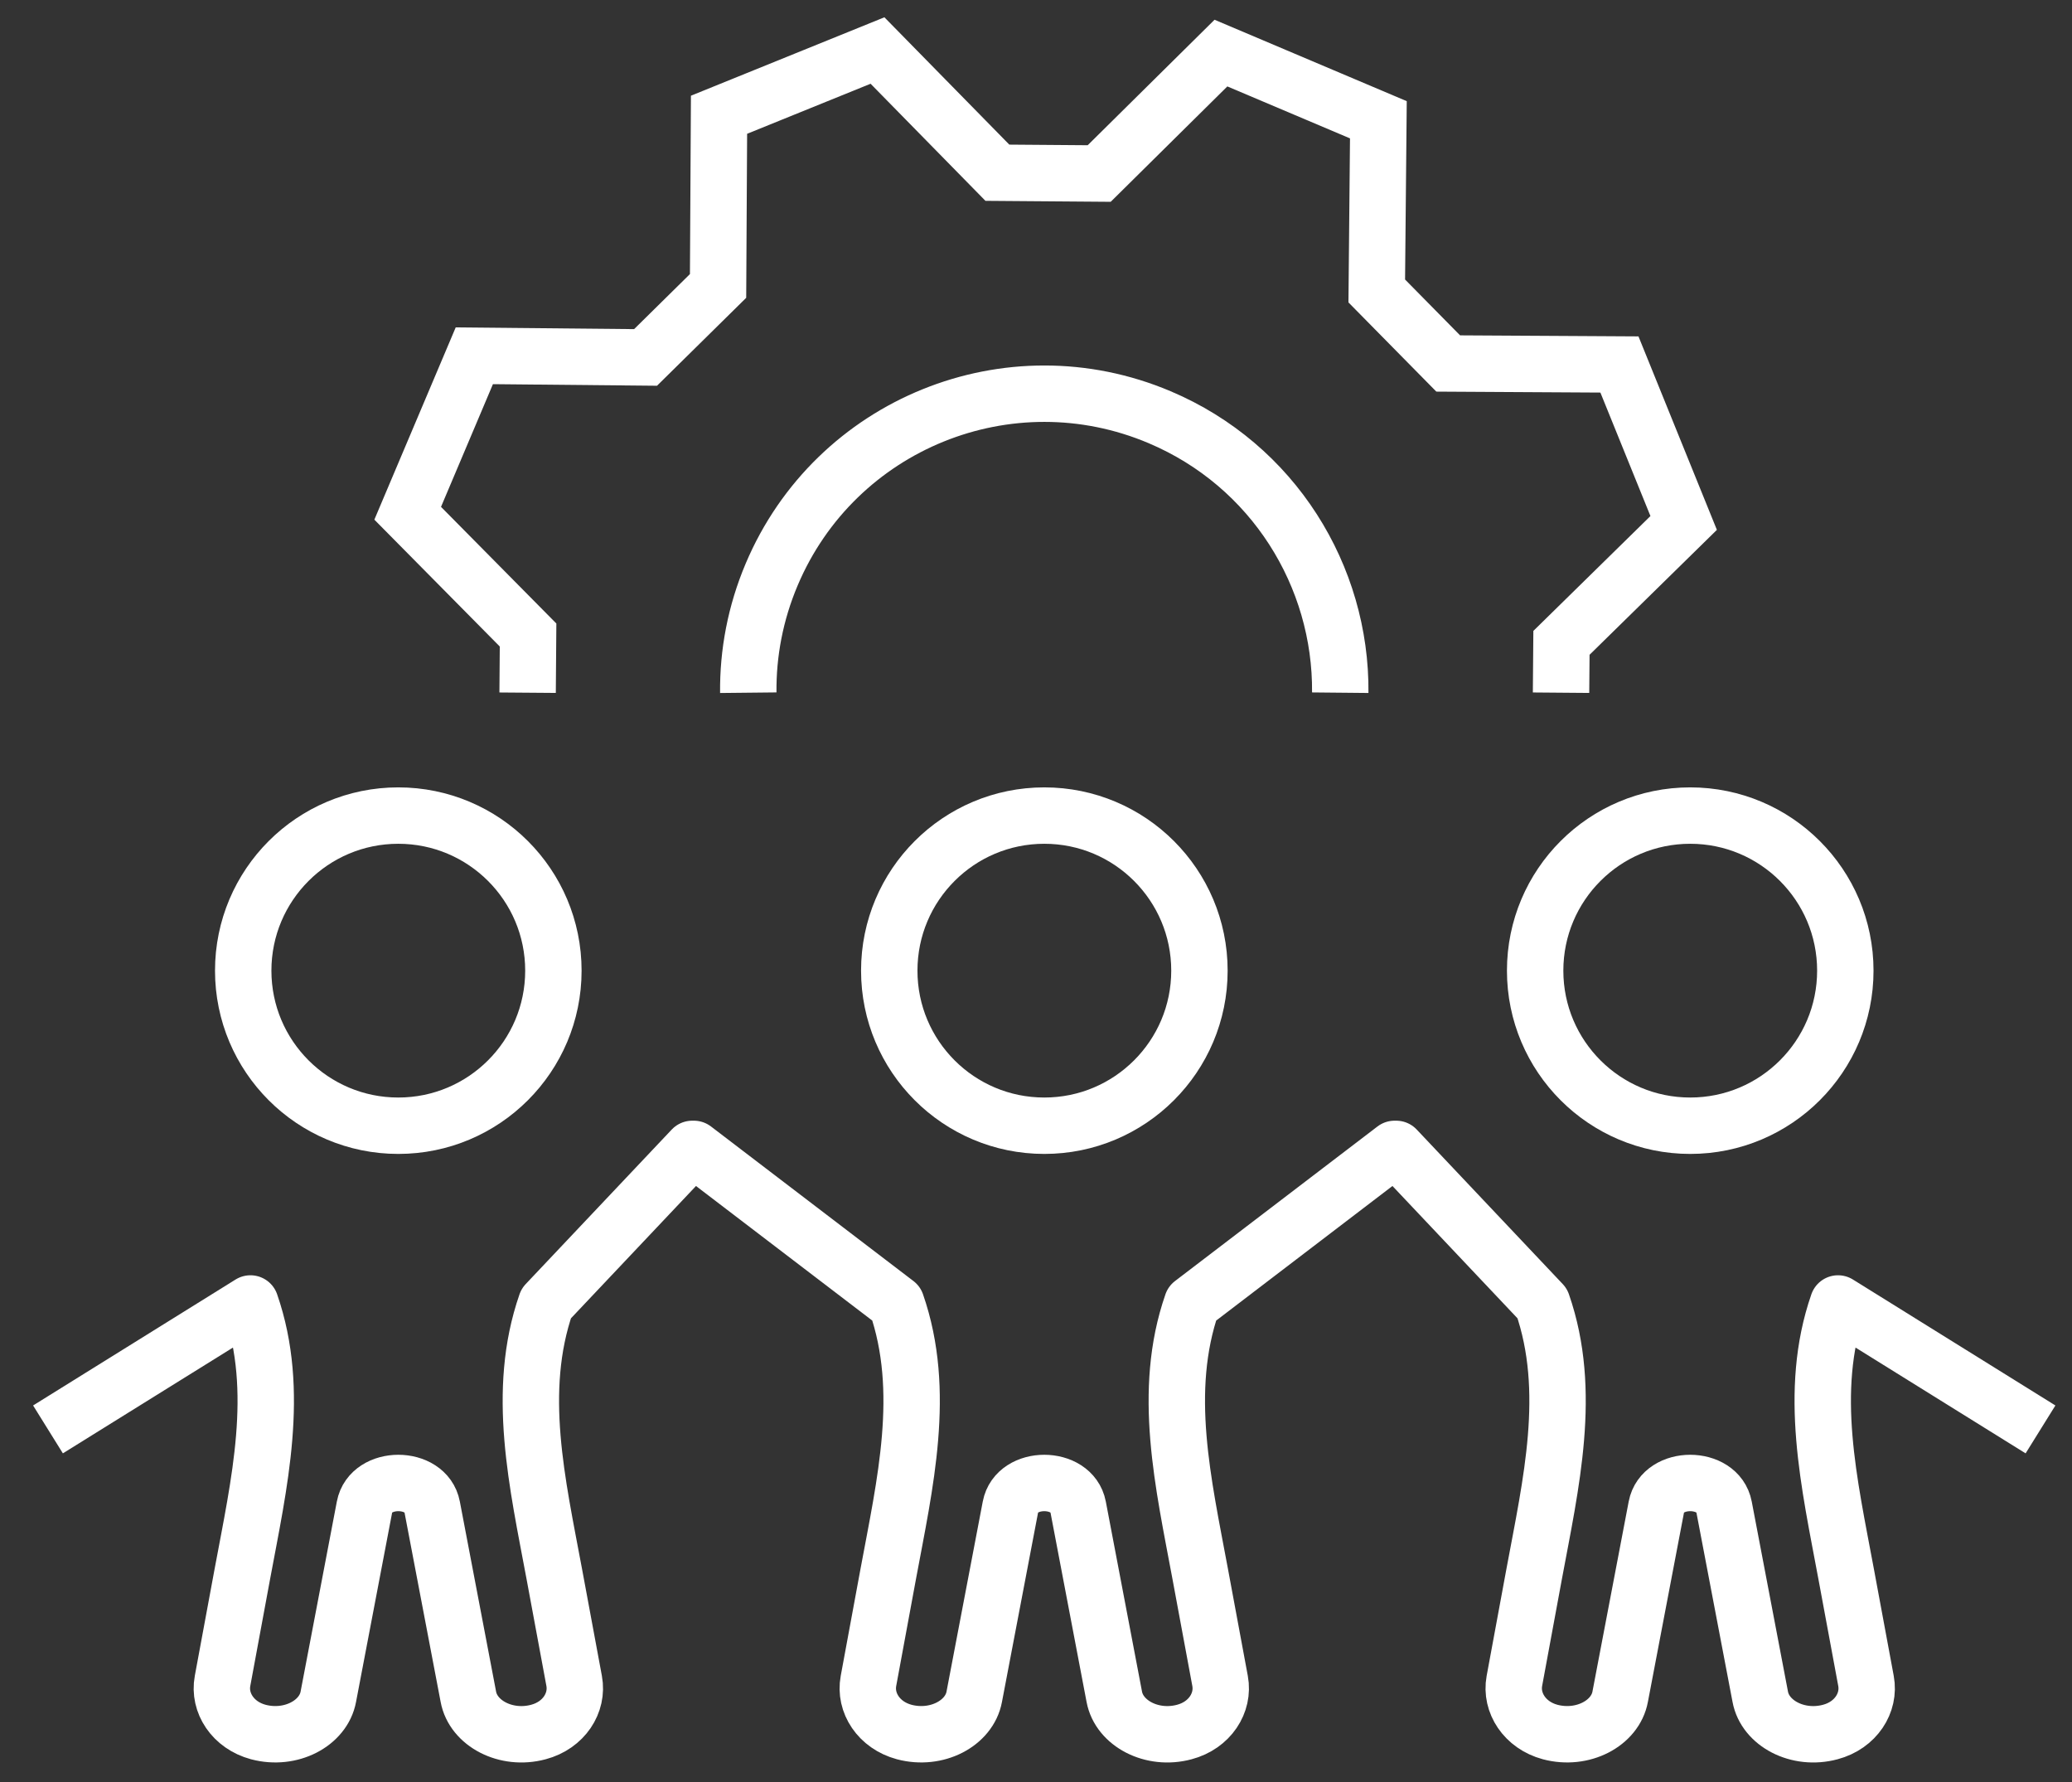
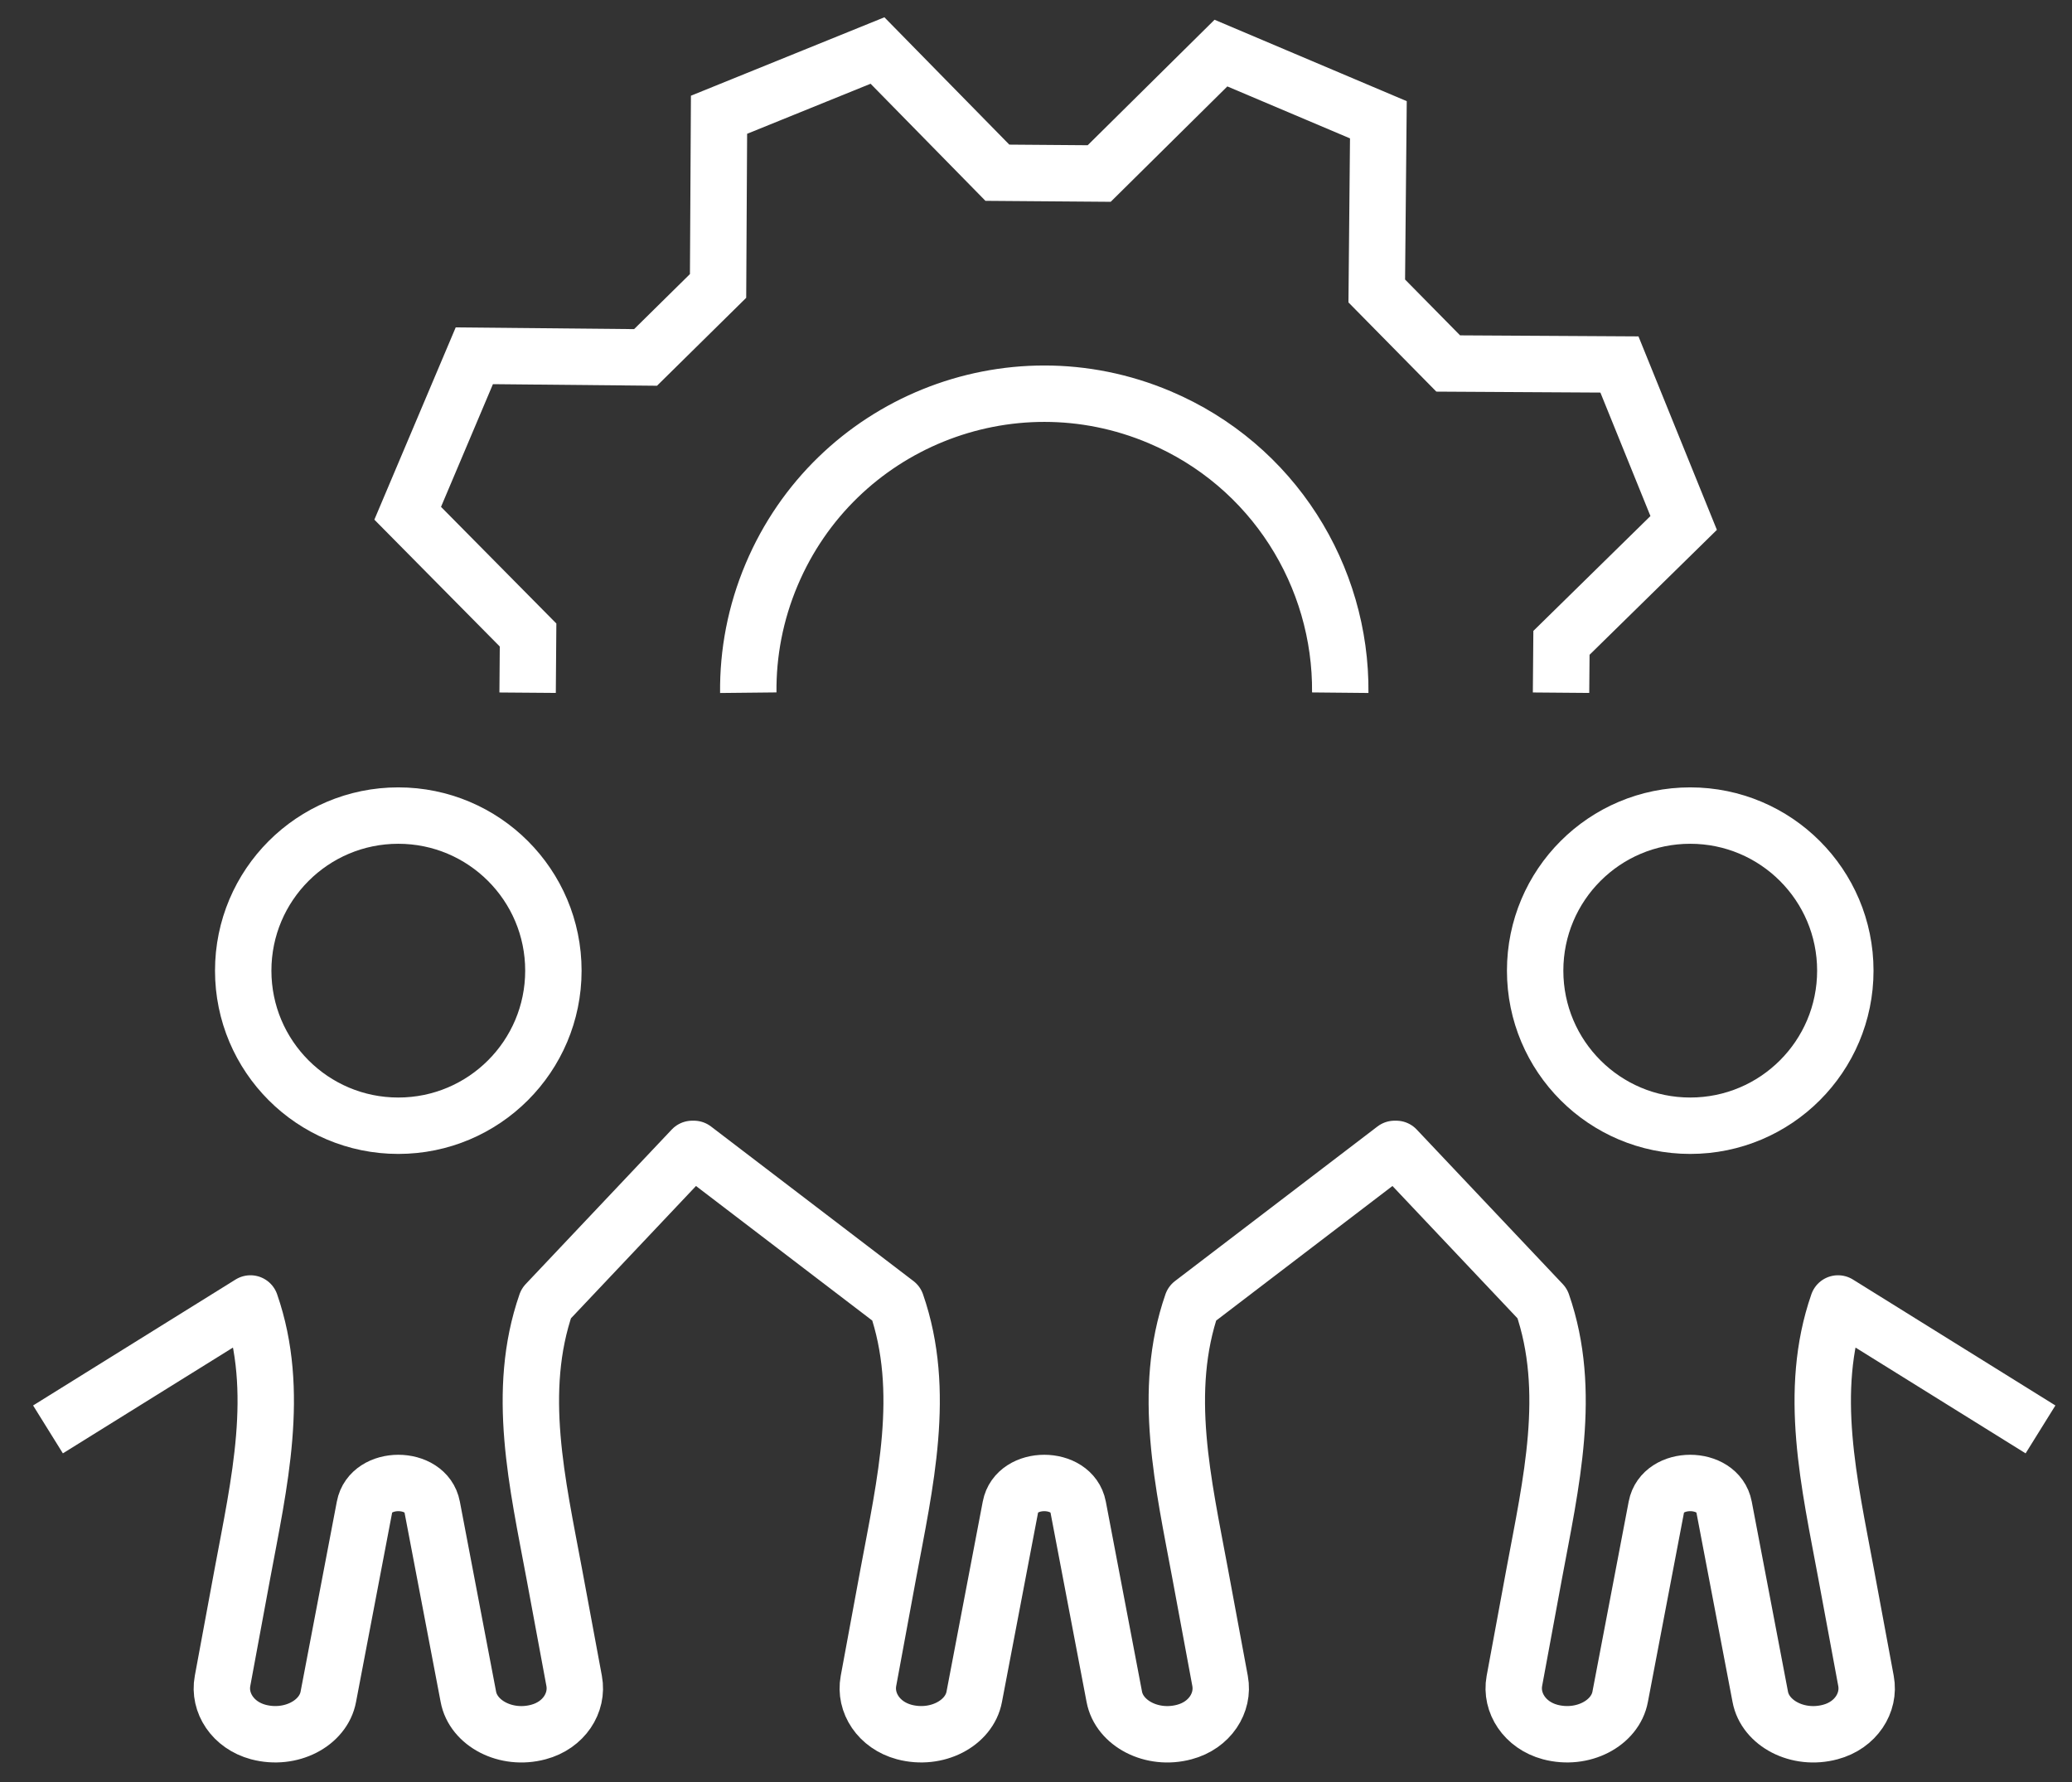
<svg xmlns="http://www.w3.org/2000/svg" width="50" height="43" viewBox="0 0 50 43" fill="none">
  <rect x="0" y="0" width="50" height="43" fill="#333333" stroke="none" />
  <g clip-path="url(#clip0_6624_130397)">
    <path d="M9.611 27.164C11.678 27.164 13.354 25.489 13.354 23.422C13.354 21.355 11.678 19.68 9.611 19.68C7.545 19.68 5.869 21.355 5.869 23.422C5.869 25.489 7.545 27.164 9.611 27.164Z" stroke="white" stroke-width="1.361" stroke-miterlimit="10" />
-     <path d="M25.201 27.164C27.268 27.164 28.944 25.489 28.944 23.422C28.944 21.355 27.268 19.68 25.201 19.68C23.134 19.68 21.459 21.355 21.459 23.422C21.459 25.489 23.134 27.164 25.201 27.164Z" stroke="white" stroke-width="1.361" stroke-miterlimit="10" />
    <path d="M40.787 27.164C42.854 27.164 44.53 25.489 44.53 23.422C44.53 21.355 42.854 19.68 40.787 19.68C38.72 19.68 37.045 21.355 37.045 23.422C37.045 25.489 38.72 27.164 40.787 27.164Z" stroke="white" stroke-width="1.361" stroke-miterlimit="10" />
    <path d="M1.158 34.492L6.044 31.453C6.781 33.574 6.253 35.802 5.848 37.982L5.37 40.562C5.272 41.088 5.619 41.629 6.233 41.794C7.017 42.002 7.805 41.583 7.923 40.942L8.797 36.359C8.942 35.593 10.283 35.593 10.428 36.359L11.302 40.942C11.42 41.583 12.21 42.004 12.992 41.794C13.607 41.631 13.953 41.088 13.855 40.562L13.376 37.982C12.97 35.801 12.442 33.573 13.18 31.453L16.705 27.723H16.744L21.63 31.453C22.367 33.574 21.839 35.802 21.434 37.982L20.957 40.562C20.859 41.088 21.206 41.629 21.82 41.794C22.604 42.002 23.392 41.583 23.51 40.942L24.384 36.359C24.529 35.593 25.87 35.593 26.016 36.359L26.889 40.942C27.008 41.583 27.797 42.004 28.579 41.794C29.195 41.631 29.54 41.088 29.442 40.562L28.963 37.982C28.558 35.801 28.03 33.573 28.767 31.453L33.653 27.723H33.692L37.217 31.453C37.954 33.574 37.426 35.802 37.021 37.982L36.544 40.562C36.447 41.088 36.794 41.629 37.407 41.794C38.191 42.002 38.979 41.583 39.097 40.942L39.971 36.359C40.117 35.593 41.457 35.593 41.603 36.359L42.477 40.942C42.595 41.583 43.384 42.004 44.167 41.794C44.782 41.631 45.127 41.088 45.029 40.562L44.55 37.982C44.145 35.801 43.617 33.573 44.354 31.453L49.24 34.492" stroke="white" stroke-width="1.361" stroke-miterlimit="10" stroke-linejoin="round" />
    <path d="M37.67 16.715L37.68 15.512L40.629 12.619L39.079 8.795L34.947 8.771L33.223 7.021L33.262 2.89L29.463 1.281L26.525 4.187L24.068 4.168L21.175 1.219L17.351 2.769L17.328 6.9L15.578 8.625L11.446 8.585L9.838 12.385L12.743 15.323L12.732 16.715" stroke="white" stroke-width="1.361" stroke-miterlimit="10" />
    <path d="M18.057 16.715C18.047 15.763 18.227 14.794 18.622 13.861C20.16 10.227 24.35 8.529 27.983 10.067C30.729 11.229 32.369 13.907 32.342 16.715" stroke="white" stroke-width="1.361" stroke-miterlimit="10" />
  </g>
  <defs>
    <clipPath id="clip0_6624_130397">
      <rect width="48.818" height="42.11" fill="white" transform="translate(0.783 0.418)" />
    </clipPath>
  </defs>
</svg>